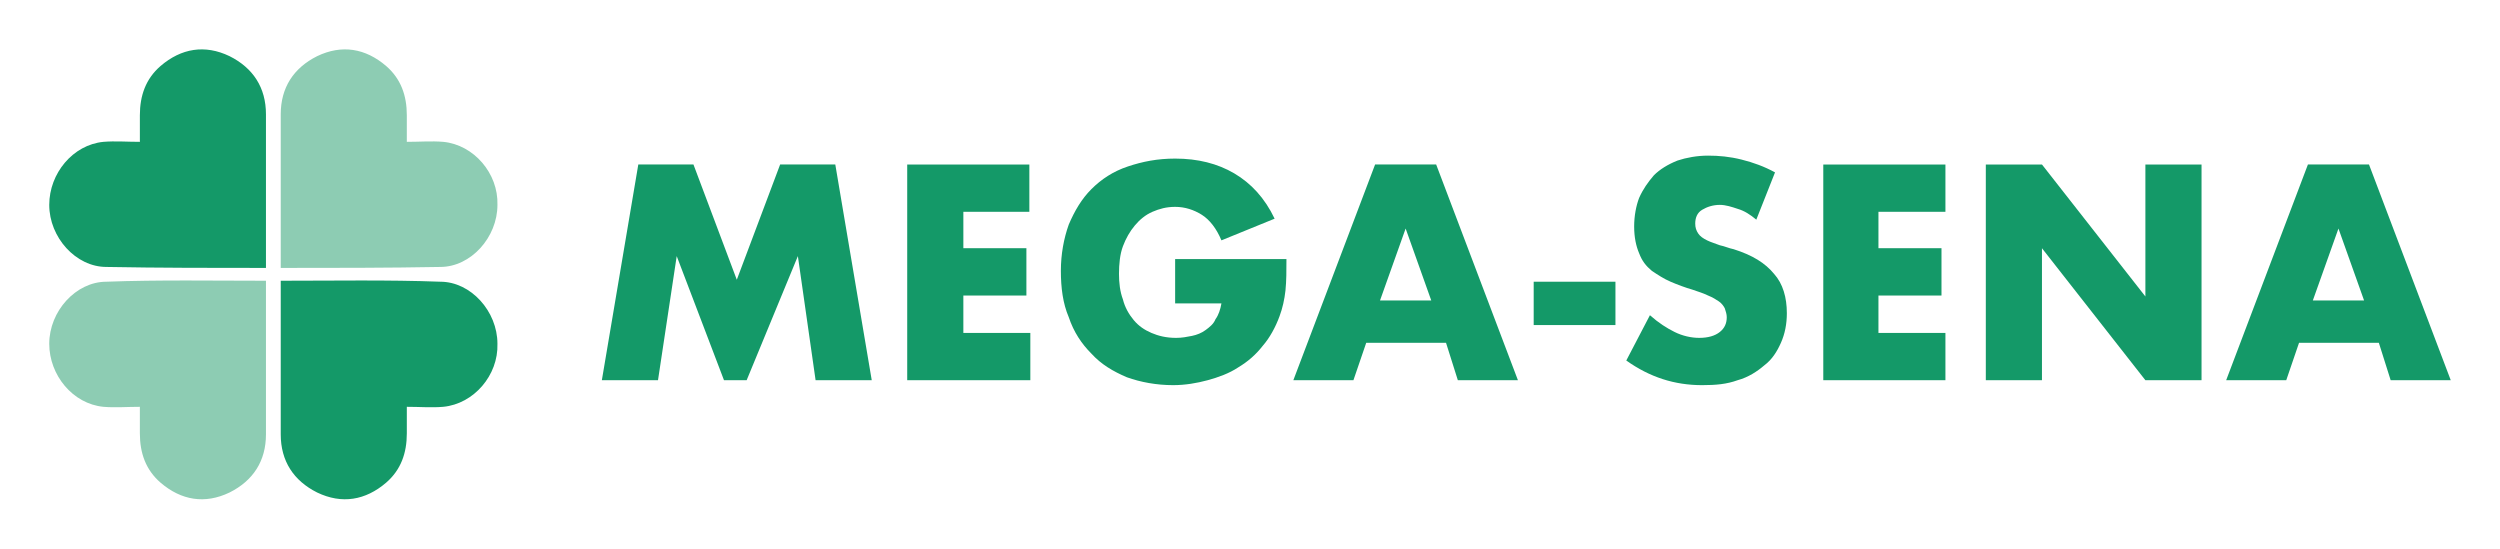
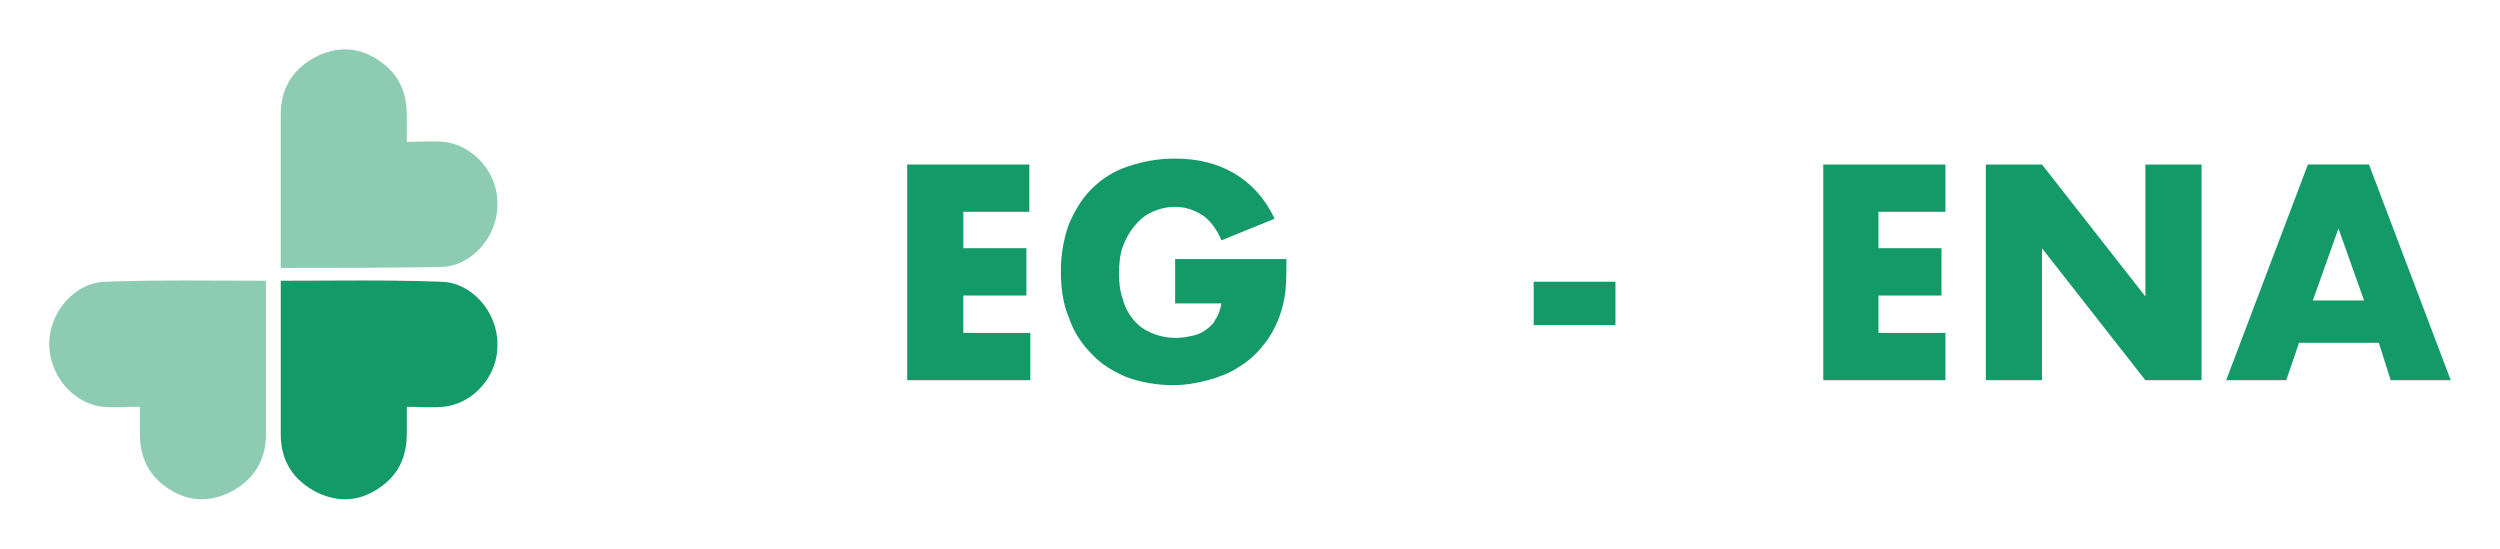
<svg xmlns="http://www.w3.org/2000/svg" version="1.1" id="Modo_de_isolamento" x="0px" y="0px" viewBox="0 0 253.8 55.7" style="enable-background:new 0 0 253.8 55.7;" xml:space="preserve">
  <style type="text/css">
	.st0{fill:#8DCCB3;}
	.st1{fill:#149968;}
</style>
  <g>
    <g>
      <path class="st0" d="M28.5,27.2c0-0.3,0-0.6,0-0.8c0-4.9,0-9.9,0-14.8c0-2.7,1.3-4.7,3.7-5.9c2.5-1.2,4.9-0.8,7,1    c1.5,1.3,2.1,3,2.1,5c0,0.8,0,1.7,0,2.7c1.3,0,2.5-0.1,3.7,0c3.1,0.3,5.6,3.2,5.5,6.4c0,3.3-2.7,6.3-5.8,6.3    C39.4,27.2,33.8,27.2,28.5,27.2L28.5,27.2z" />
-       <path class="st1" d="M27,27.2c0-0.3,0-0.6,0-0.8c0-4.9,0-9.9,0-14.8c0-2.7-1.3-4.7-3.7-5.9c-2.5-1.2-4.9-0.8-7,1    c-1.5,1.3-2.1,3-2.1,5c0,0.8,0,1.7,0,2.7c-1.3,0-2.5-0.1-3.7,0C7.4,14.7,5,17.6,5,20.8c0,3.3,2.7,6.3,5.8,6.3    C16.1,27.2,21.8,27.2,27,27.2L27,27.2z" />
      <path class="st1" d="M28.5,28.5c0,0.3,0,0.6,0,0.8c0,4.9,0,9.9,0,14.8c0,2.7,1.3,4.7,3.7,5.9c2.5,1.2,4.9,0.8,7-1    c1.5-1.3,2.1-3,2.1-5c0-0.8,0-1.7,0-2.7c1.3,0,2.5,0.1,3.7,0c3.1-0.3,5.6-3.2,5.5-6.4c0-3.3-2.7-6.3-5.8-6.3    C39.4,28.4,33.8,28.5,28.5,28.5L28.5,28.5z" />
      <path class="st0" d="M27,28.5c0,0.3,0,0.6,0,0.8c0,4.9,0,9.9,0,14.8c0,2.7-1.3,4.7-3.7,5.9c-2.5,1.2-4.9,0.8-7-1    c-1.5-1.3-2.1-3-2.1-5c0-0.8,0-1.7,0-2.7c-1.3,0-2.5,0.1-3.7,0C7.4,41,5,38.1,5,34.9c0-3.3,2.7-6.3,5.8-6.3    C16.1,28.4,21.8,28.5,27,28.5L27,28.5z" />
    </g>
    <g>
-       <path class="st1" d="M61.1,38.6l3.7-21.9h5.6l4.4,11.7l4.4-11.7h5.6l3.7,21.9h-5.7L81,26l-5.2,12.6h-2.3L68.7,26l-1.9,12.6H61.1z" />
      <path class="st1" d="M104.6,21.5h-6.8v3.7h6.4V30h-6.4v3.8h6.8v4.8H92.1V16.7h12.4V21.5z" />
      <path class="st1" d="M119.3,26.3h11.3c0,1.2,0,2.2-0.1,3.2c-0.1,0.9-0.3,1.8-0.6,2.6c-0.4,1.1-1,2.2-1.7,3    c-0.7,0.9-1.5,1.6-2.5,2.2c-0.9,0.6-2,1-3.1,1.3s-2.3,0.5-3.5,0.5c-1.7,0-3.3-0.3-4.7-0.8c-1.4-0.6-2.6-1.3-3.6-2.4    c-1-1-1.8-2.2-2.3-3.7c-0.6-1.4-0.8-3-0.8-4.7c0-1.7,0.3-3.3,0.8-4.7c0.6-1.4,1.3-2.6,2.3-3.6c1-1,2.2-1.8,3.7-2.3s3-0.8,4.8-0.8    c2.3,0,4.3,0.5,6,1.5c1.7,1,3.1,2.5,4.1,4.6l-5.4,2.2c-0.5-1.2-1.2-2.1-2-2.6s-1.7-0.8-2.7-0.8c-0.9,0-1.6,0.2-2.3,0.5    c-0.7,0.3-1.3,0.8-1.8,1.4c-0.5,0.6-0.9,1.3-1.2,2.1s-0.4,1.8-0.4,2.8c0,0.9,0.1,1.8,0.4,2.6c0.2,0.8,0.6,1.5,1.1,2.1    c0.5,0.6,1.1,1,1.8,1.3c0.7,0.3,1.5,0.5,2.5,0.5c0.6,0,1.1-0.1,1.6-0.2s1-0.3,1.4-0.6c0.4-0.3,0.8-0.6,1-1.1    c0.3-0.4,0.5-1,0.6-1.6h-4.7V26.3z" />
-       <path class="st1" d="M146.8,34.8h-8.1l-1.3,3.8h-6.1l8.3-21.9h6.2l8.3,21.9h-6.1L146.8,34.8z M145.3,30.5l-2.6-7.3l-2.6,7.3H145.3    z" />
      <path class="st1" d="M155.7,28.6h8.3V33h-8.3V28.6z" />
-       <path class="st1" d="M178.3,22.3c-0.6-0.5-1.2-0.9-1.9-1.1c-0.6-0.2-1.2-0.4-1.8-0.4c-0.7,0-1.3,0.2-1.8,0.5    c-0.5,0.3-0.7,0.8-0.7,1.4c0,0.4,0.1,0.7,0.3,1s0.5,0.5,0.9,0.7c0.4,0.2,0.8,0.3,1.3,0.5c0.5,0.1,0.9,0.3,1.4,0.4    c1.9,0.6,3.2,1.4,4.1,2.5c0.9,1,1.3,2.4,1.3,4c0,1.1-0.2,2.1-0.6,3c-0.4,0.9-0.9,1.7-1.7,2.3c-0.7,0.6-1.6,1.2-2.7,1.5    c-1.1,0.4-2.2,0.5-3.6,0.5c-2.8,0-5.3-0.8-7.7-2.5l2.4-4.6c0.9,0.8,1.7,1.3,2.5,1.7c0.8,0.4,1.7,0.6,2.5,0.6    c0.9,0,1.6-0.2,2.1-0.6c0.5-0.4,0.7-0.9,0.7-1.5c0-0.3-0.1-0.6-0.2-0.9c-0.1-0.2-0.3-0.5-0.6-0.7c-0.3-0.2-0.6-0.4-1.1-0.6    c-0.4-0.2-1-0.4-1.6-0.6c-0.7-0.2-1.5-0.5-2.2-0.8c-0.7-0.3-1.3-0.7-1.9-1.1c-0.6-0.5-1-1-1.3-1.8c-0.3-0.7-0.5-1.6-0.5-2.7    c0-1.1,0.2-2.1,0.5-2.9c0.4-0.9,0.9-1.6,1.5-2.3c0.6-0.6,1.4-1.1,2.4-1.5c0.9-0.3,2-0.5,3.1-0.5c1.1,0,2.2,0.1,3.4,0.4    c1.2,0.3,2.3,0.7,3.4,1.3L178.3,22.3z" />
      <path class="st1" d="M197.5,21.5h-6.8v3.7h6.4V30h-6.4v3.8h6.8v4.8h-12.4V16.7h12.4V21.5z" />
      <path class="st1" d="M201.6,38.6V16.7h5.7l10.5,13.4V16.7h5.7v21.9h-5.7l-10.5-13.4v13.4H201.6z" />
      <path class="st1" d="M241.5,34.8h-8.1l-1.3,3.8H226l8.3-21.9h6.2l8.3,21.9h-6.1L241.5,34.8z M240,30.5l-2.6-7.3l-2.6,7.3H240z" />
    </g>
  </g>
</svg>